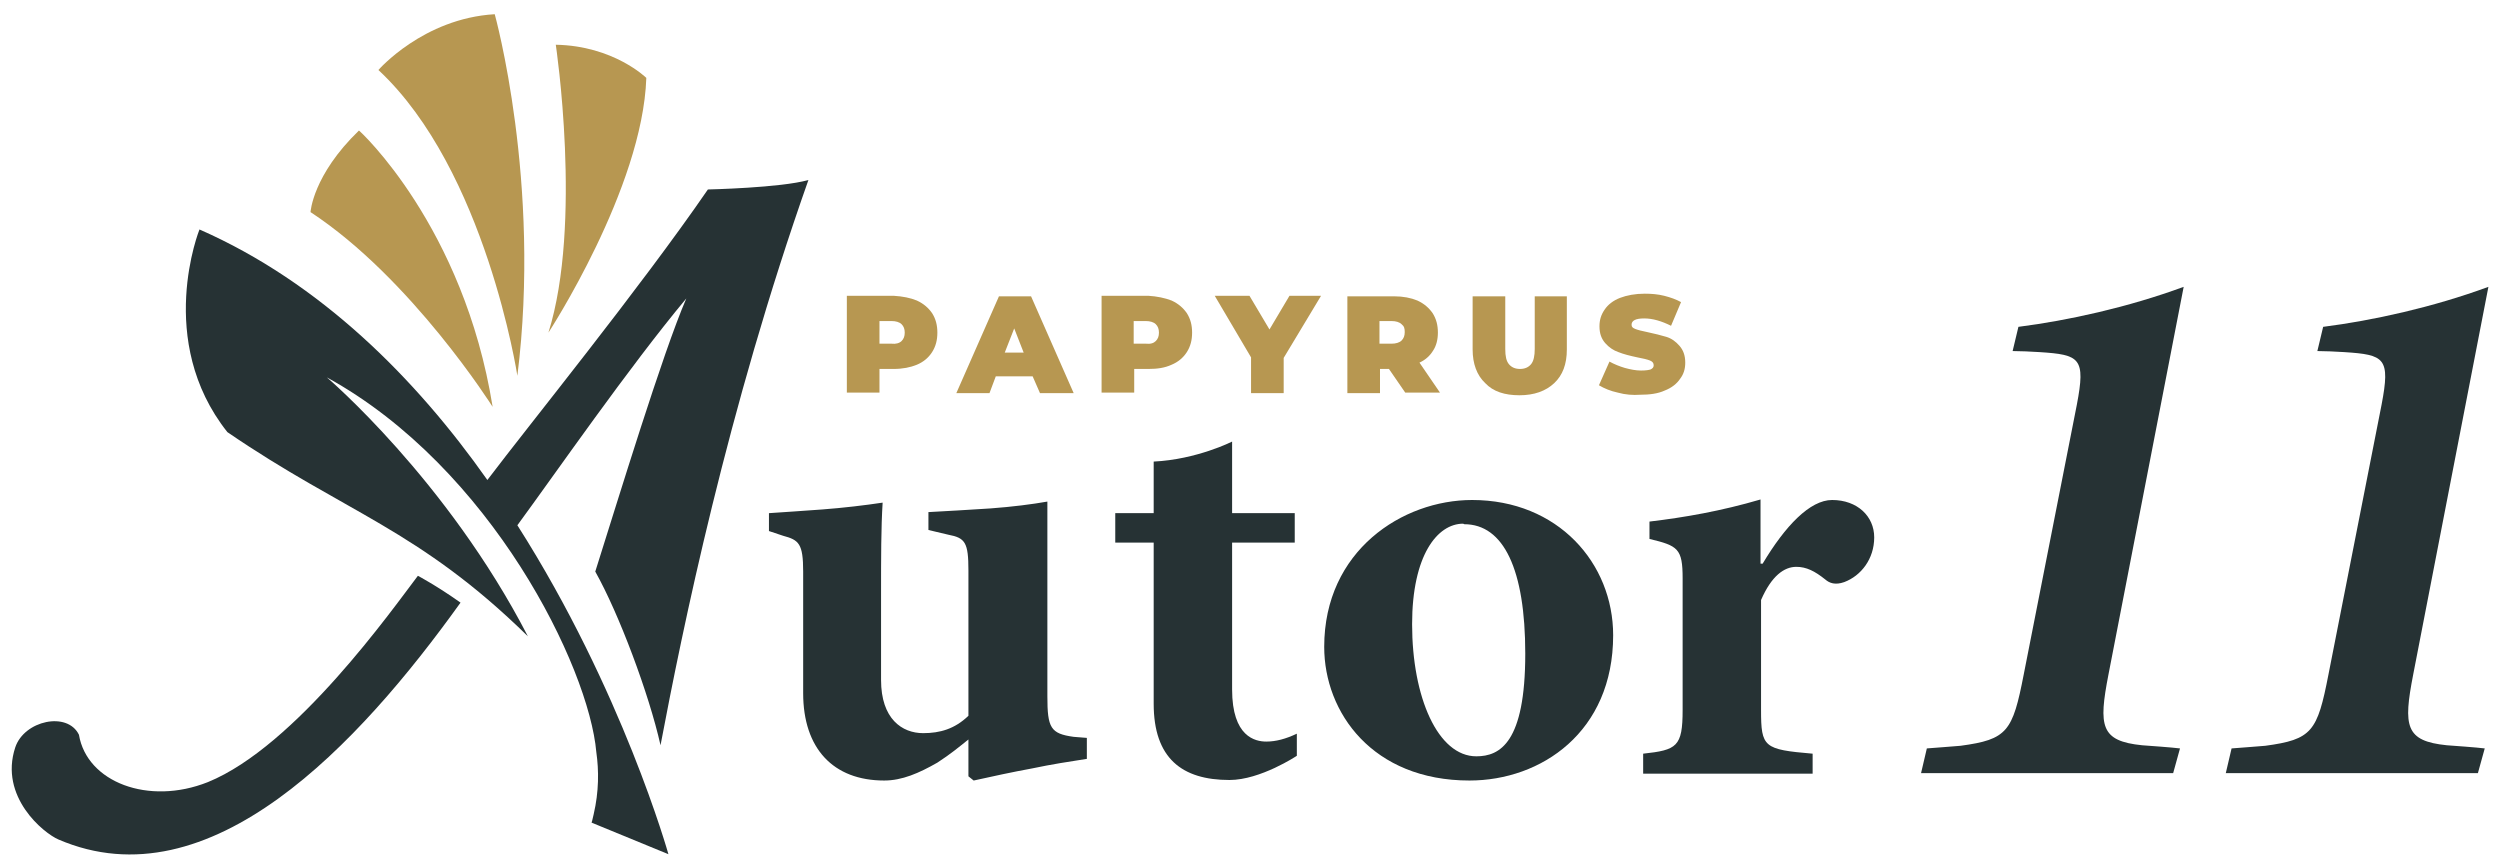
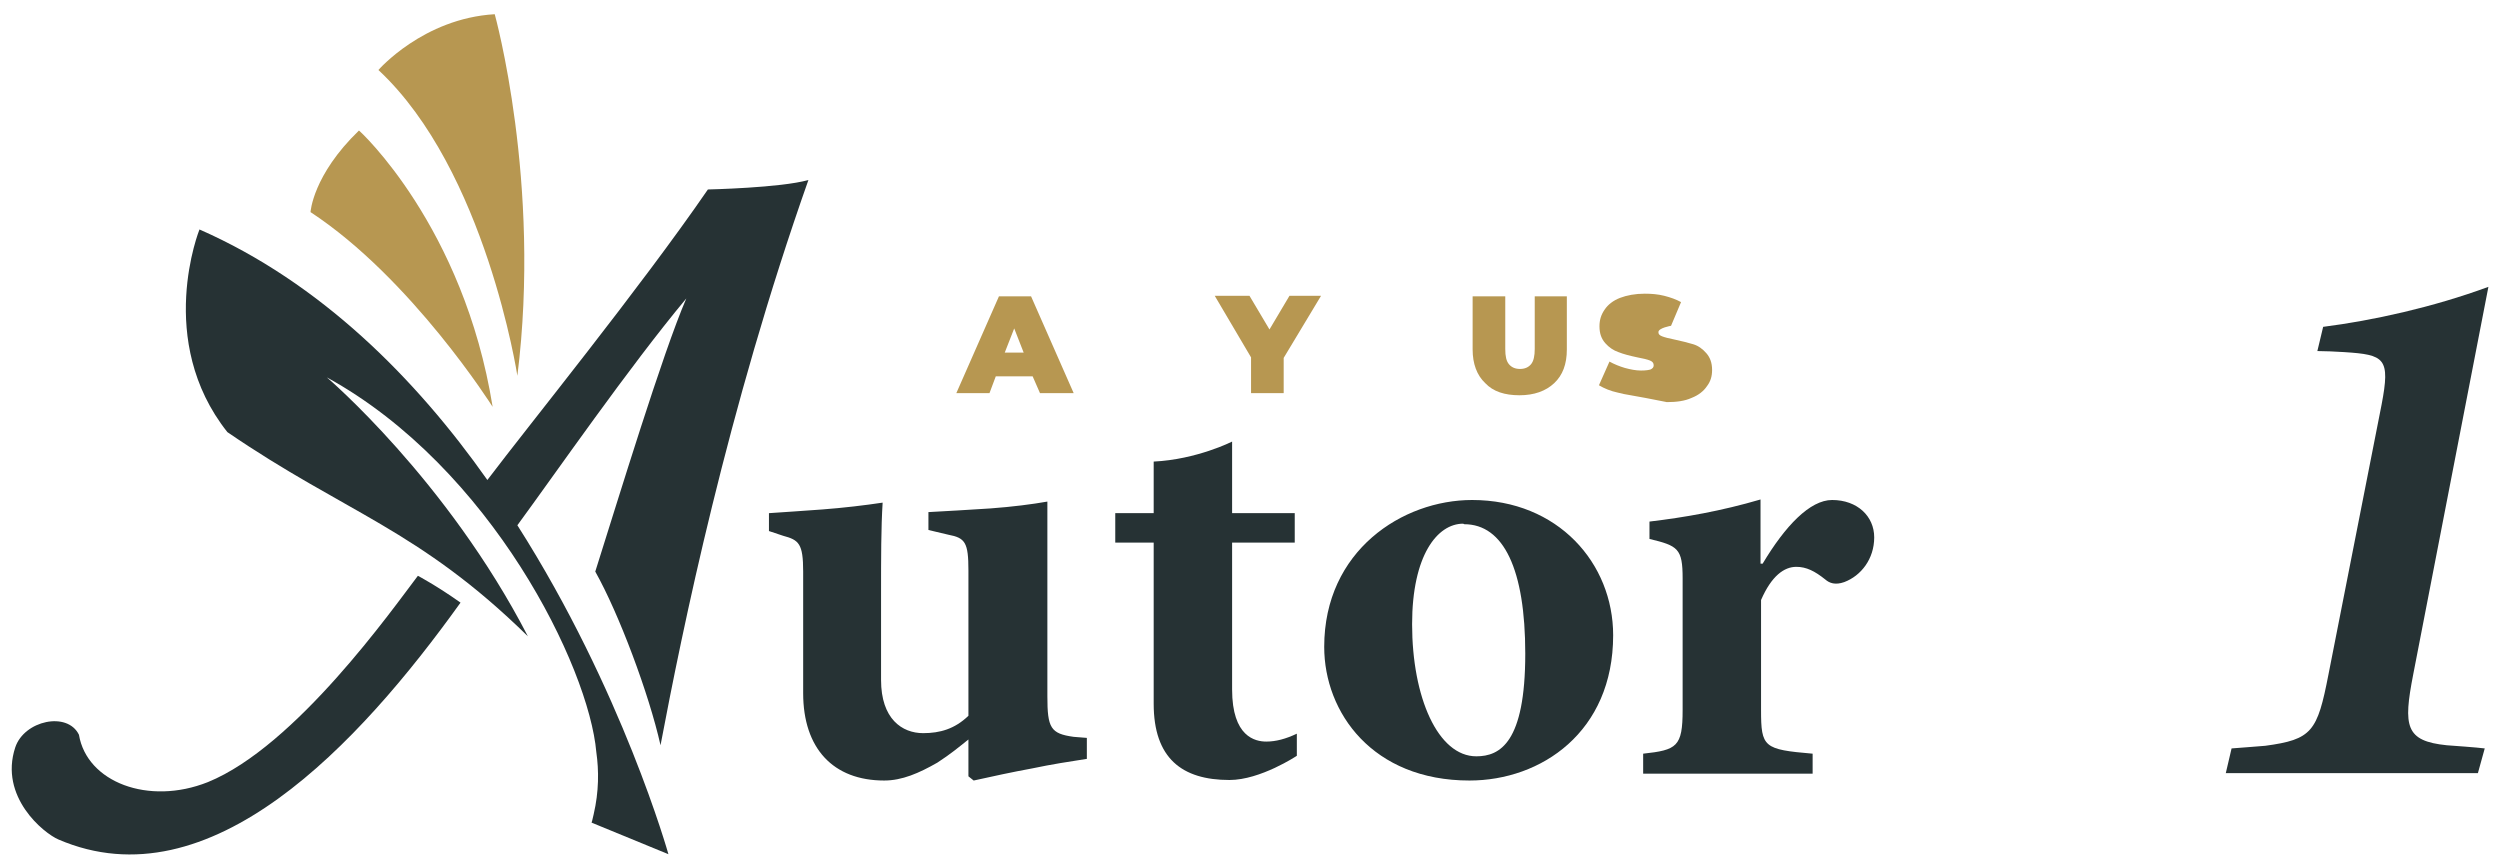
<svg xmlns="http://www.w3.org/2000/svg" version="1.1" id="Layer_1" x="0px" y="0px" viewBox="0 0 475 165" style="enable-background:new 0 0 475 165;" xml:space="preserve">
  <style type="text/css">
	.st0{fill:#B79751;}
	.st1{fill:#263234;}
</style>
  <g>
-     <path class="st0" d="M174.2,57.1c1.3,0.6,2.2,1.4,2.9,2.4c0.7,1.1,1,2.3,1,3.7c0,1.4-0.3,2.6-1,3.7s-1.7,1.9-2.9,2.4   s-2.7,0.8-4.4,0.8h-2.7v4.5h-6.2V56.2h8.9C171.5,56.3,173,56.6,174.2,57.1z M171.3,64.8c0.4-0.4,0.6-0.9,0.6-1.6s-0.2-1.2-0.6-1.6   c-0.4-0.4-1.1-0.6-1.9-0.6h-2.3v4.3h2.3C170.2,65.4,170.9,65.2,171.3,64.8z" />
    <path class="st0" d="M196.2,71.5h-7l-1.2,3.2h-6.3l8.1-18.4h6.1l8.1,18.4h-6.4L196.2,71.5z M194.5,67l-1.8-4.6l-1.8,4.6H194.5z" />
-     <path class="st0" d="M222.6,57.1c1.3,0.6,2.2,1.4,2.9,2.4c0.7,1.1,1,2.3,1,3.7c0,1.4-0.3,2.6-1,3.7s-1.7,1.9-2.9,2.4   c-1.3,0.6-2.7,0.8-4.4,0.8h-2.7v4.5h-6.2V56.2h8.9C219.8,56.3,221.3,56.6,222.6,57.1z M219.6,64.8c0.4-0.4,0.6-0.9,0.6-1.6   s-0.2-1.2-0.6-1.6c-0.4-0.4-1.1-0.6-1.9-0.6h-2.3v4.3h2.3C218.6,65.4,219.2,65.2,219.6,64.8z" />
    <path class="st0" d="M243.9,68v6.7h-6.2v-6.8l-6.9-11.7h6.6l3.8,6.4l3.8-6.4h6L243.9,68z" />
-     <path class="st0" d="M263.9,70.1h-1.7v4.6H256V56.3h8.9c1.7,0,3.2,0.3,4.4,0.8c1.3,0.6,2.2,1.4,2.9,2.4c0.7,1.1,1,2.3,1,3.7   c0,1.3-0.3,2.5-0.9,3.4c-0.6,1-1.5,1.8-2.6,2.3l3.9,5.7H267L263.9,70.1z M266.3,61.6c-0.4-0.4-1.1-0.6-1.9-0.6h-2.3v4.3h2.3   c0.8,0,1.5-0.2,1.9-0.6s0.6-0.9,0.6-1.6S266.8,62,266.3,61.6z" />
    <path class="st0" d="M282.2,72.8c-1.6-1.5-2.4-3.7-2.4-6.4V56.3h6.2v10c0,1.4,0.2,2.3,0.7,2.9s1.2,0.9,2.1,0.9s1.6-0.3,2.1-0.9   s0.7-1.6,0.7-2.9v-10h6.1v10.1c0,2.8-0.8,4.9-2.4,6.4s-3.8,2.3-6.6,2.3C285.9,75.1,283.7,74.4,282.2,72.8z" />
-     <path class="st0" d="M307.4,74.6c-1.4-0.3-2.6-0.8-3.6-1.4l2-4.5c0.9,0.5,1.9,0.9,2.9,1.2c1.1,0.3,2.1,0.5,3.1,0.5   c0.9,0,1.5-0.1,1.8-0.2c0.4-0.2,0.6-0.4,0.6-0.8s-0.2-0.7-0.7-0.9c-0.5-0.2-1.3-0.4-2.4-0.6c-1.4-0.3-2.6-0.6-3.6-1   c-0.9-0.3-1.8-0.9-2.5-1.7c-0.7-0.8-1.1-1.8-1.1-3.2c0-1.2,0.3-2.2,1-3.2c0.6-0.9,1.6-1.7,2.9-2.2s2.9-0.8,4.7-0.8   c1.3,0,2.5,0.1,3.7,0.4c1.2,0.3,2.3,0.7,3.2,1.2l-1.9,4.5c-1.8-0.9-3.5-1.4-5.1-1.4s-2.4,0.4-2.4,1.2c0,0.4,0.2,0.6,0.7,0.8   s1.3,0.4,2.3,0.6c1.4,0.3,2.6,0.6,3.6,0.9c1,0.3,1.8,0.9,2.5,1.7s1.1,1.8,1.1,3.2c0,1.2-0.3,2.2-1,3.1c-0.6,0.9-1.6,1.7-2.9,2.2   c-1.3,0.6-2.9,0.8-4.7,0.8C310.3,75.1,308.8,75,307.4,74.6z" />
+     <path class="st0" d="M307.4,74.6c-1.4-0.3-2.6-0.8-3.6-1.4l2-4.5c0.9,0.5,1.9,0.9,2.9,1.2c1.1,0.3,2.1,0.5,3.1,0.5   c0.9,0,1.5-0.1,1.8-0.2c0.4-0.2,0.6-0.4,0.6-0.8s-0.2-0.7-0.7-0.9c-0.5-0.2-1.3-0.4-2.4-0.6c-1.4-0.3-2.6-0.6-3.6-1   c-0.9-0.3-1.8-0.9-2.5-1.7c-0.7-0.8-1.1-1.8-1.1-3.2c0-1.2,0.3-2.2,1-3.2c0.6-0.9,1.6-1.7,2.9-2.2s2.9-0.8,4.7-0.8   c1.3,0,2.5,0.1,3.7,0.4c1.2,0.3,2.3,0.7,3.2,1.2l-1.9,4.5s-2.4,0.4-2.4,1.2c0,0.4,0.2,0.6,0.7,0.8   s1.3,0.4,2.3,0.6c1.4,0.3,2.6,0.6,3.6,0.9c1,0.3,1.8,0.9,2.5,1.7s1.1,1.8,1.1,3.2c0,1.2-0.3,2.2-1,3.1c-0.6,0.9-1.6,1.7-2.9,2.2   c-1.3,0.6-2.9,0.8-4.7,0.8C310.3,75.1,308.8,75,307.4,74.6z" />
  </g>
  <g>
    <path class="st0" d="M93.6,77.3c0,0-15.4-24.4-34.6-37c0,0,0.4-7,9.2-15.5C68.3,24.8,88.1,43,93.6,77.3z" />
    <path class="st0" d="M98.3,71.4c0,0-6-39.1-26.4-58.1c0,0,8.5-9.8,22.1-10.6C94,2.7,102.9,34.7,98.3,71.4z" />
-     <path class="st0" d="M105.6,8.5c0,0,5.1,34-1.4,54.7c0,0,17.9-27.4,18.6-48.4C122.8,14.8,116.6,8.7,105.6,8.5z" />
  </g>
  <g>
    <path class="st1" d="M240.6,140.9c-2.1,0-6.5-0.9-6.5-9.9v-27.9H246v-5.6h-11.9V83.9c0,0-6.7,3.4-14.9,3.8v9.8h-7.3v5.6h7.3v30.6   c0,10.4,5.4,14.5,14.4,14.5c5.9,0,12.8-4.6,12.8-4.6v-4.2C244.3,140.4,242.4,140.9,240.6,140.9z" />
    <path class="st1" d="M206.4,144.2c-3.2,0.5-6.5,1-10.3,1.8c-3.8,0.7-7.5,1.5-11.1,2.3l-1-0.8v-7c-2,1.6-3.3,2.7-5.9,4.4   c-3.5,2-6.7,3.4-10.1,3.4c-9.7,0-15.4-6.1-15.4-16.6v-23.1c0-5.3-0.8-6-3.8-6.8l-2.7-0.9v-3.4c2.7-0.2,6.3-0.4,10.1-0.7   c4-0.3,8.2-0.8,11.5-1.3c-0.3,4.7-0.3,10.6-0.3,17.1v16.6c0,7.4,4,10.1,8,10.1c3.2,0,6-0.8,8.6-3.3v-27.6c0-5.3-0.6-6.2-3.8-6.8   l-3.8-0.9v-3.4c3.4-0.2,7.5-0.4,11.8-0.7c4.1-0.3,8-0.8,10.8-1.3v37c0,6,0.6,7.1,5,7.7l2.5,0.2v4H206.4z" />
    <path class="st1" d="M279.7,95c16.3,0,26.8,12,26.8,25.7c0,18.4-13.7,27.6-27.3,27.6c-18.4,0-27.6-12.9-27.6-25.4   C251.6,104.6,266.5,95,279.7,95L279.7,95z M278,99.5c-4.9,0-9.7,6-9.7,19.1c0,13.9,4.9,25.1,12.2,25.1c4.5,0,9.3-2.6,9.3-19.5   c0-16-4.1-24.6-11.6-24.6L278,99.5L278,99.5z" />
    <g>
      <path class="st1" d="M334.9,107.1c4.3-7.2,9-12.1,13.2-12.1c4.8,0,8,3.1,8,7.1c0,4.1-2.5,7.3-5.7,8.5c-1.7,0.6-2.8,0.2-3.6-0.5    c-2-1.6-3.6-2.4-5.5-2.4c-2.3,0-4.7,1.7-6.7,6.3v20.9c0,7.1,0.5,7.5,9.8,8.3v3.8h-32.2v-3.8c6.4-0.7,7.5-1.3,7.5-8.3v-25    c0-5.7-0.9-6.2-6.3-7.5v-3.3c6.7-0.8,13.6-2,21.1-4.2v12.2C334.5,107.1,334.9,107.1,334.9,107.1z" />
    </g>
    <g>
      <path class="st1" d="M39.5,148.6c-11.3,4.5-23,0-24.5-9c-2.2-4.5-10.4-2.7-12.1,2.4c-3.1,9.4,5.4,16.3,8.2,17.5    c28.8,12.4,57.1-18.1,76.4-45c-4.5-3.2-8.1-5.1-8.1-5.1C74.6,115.7,56.2,141.8,39.5,148.6z" />
      <path class="st1" d="M130.4,56.7c-4.5,10.4-12.9,38-17.3,51.9c4.5,8,10.2,23.2,12.4,33c4.1-21.7,12.7-63.8,28.1-107.4    c-5.3,1.5-19.1,1.8-19.1,1.8c-13,18.9-33.8,44.5-41.9,55.2C79,71.9,60.9,53.7,37.9,43.6c0,0-8.5,21.1,5.3,38.5    c22.5,15.4,36.3,18.4,57.1,38.8C84.9,91.1,62.1,71.7,62.1,71.7c31.3,17.2,49.8,55.1,51.2,71.2c0.5,3.5,0.5,7.5-0.5,11.8    c-0.2,1-0.4,1.6-0.4,1.6l14.6,6c0,0-8.7-31.1-28.7-62.5C105.5,90,119.4,69.9,130.4,56.7z" />
    </g>
  </g>
  <g>
-     <path class="st1" d="M400.6,128.2c-1.9,9.8-1.5,12.6,6.4,13.4c1.4,0.1,5.6,0.4,7.2,0.6l-1.3,4.7H365l1.1-4.7   c1.2-0.1,5.4-0.4,6.4-0.5c8.9-1.2,9.9-2.7,12-13.5l10.1-51.3c1.7-8.9,0.6-9.5-7.1-10c-1.4-0.1-3.9-0.2-5.1-0.2l1.1-4.6   c9.4-1.2,20.8-3.7,31.4-7.6L400.6,128.2z" />
    <path class="st1" d="M458.5,128.2c-1.9,9.8-1.5,12.6,6.4,13.4c1.4,0.1,5.6,0.4,7.2,0.6l-1.3,4.7h-47.9l1.1-4.7   c1.2-0.1,5.4-0.4,6.4-0.5c8.9-1.2,9.9-2.7,12-13.5l10.1-51.3c1.7-8.9,0.6-9.5-7.1-10c-1.4-0.1-3.9-0.2-5.1-0.2l1.1-4.6   c9.4-1.2,20.8-3.7,31.4-7.6L458.5,128.2z" />
  </g>
</svg>